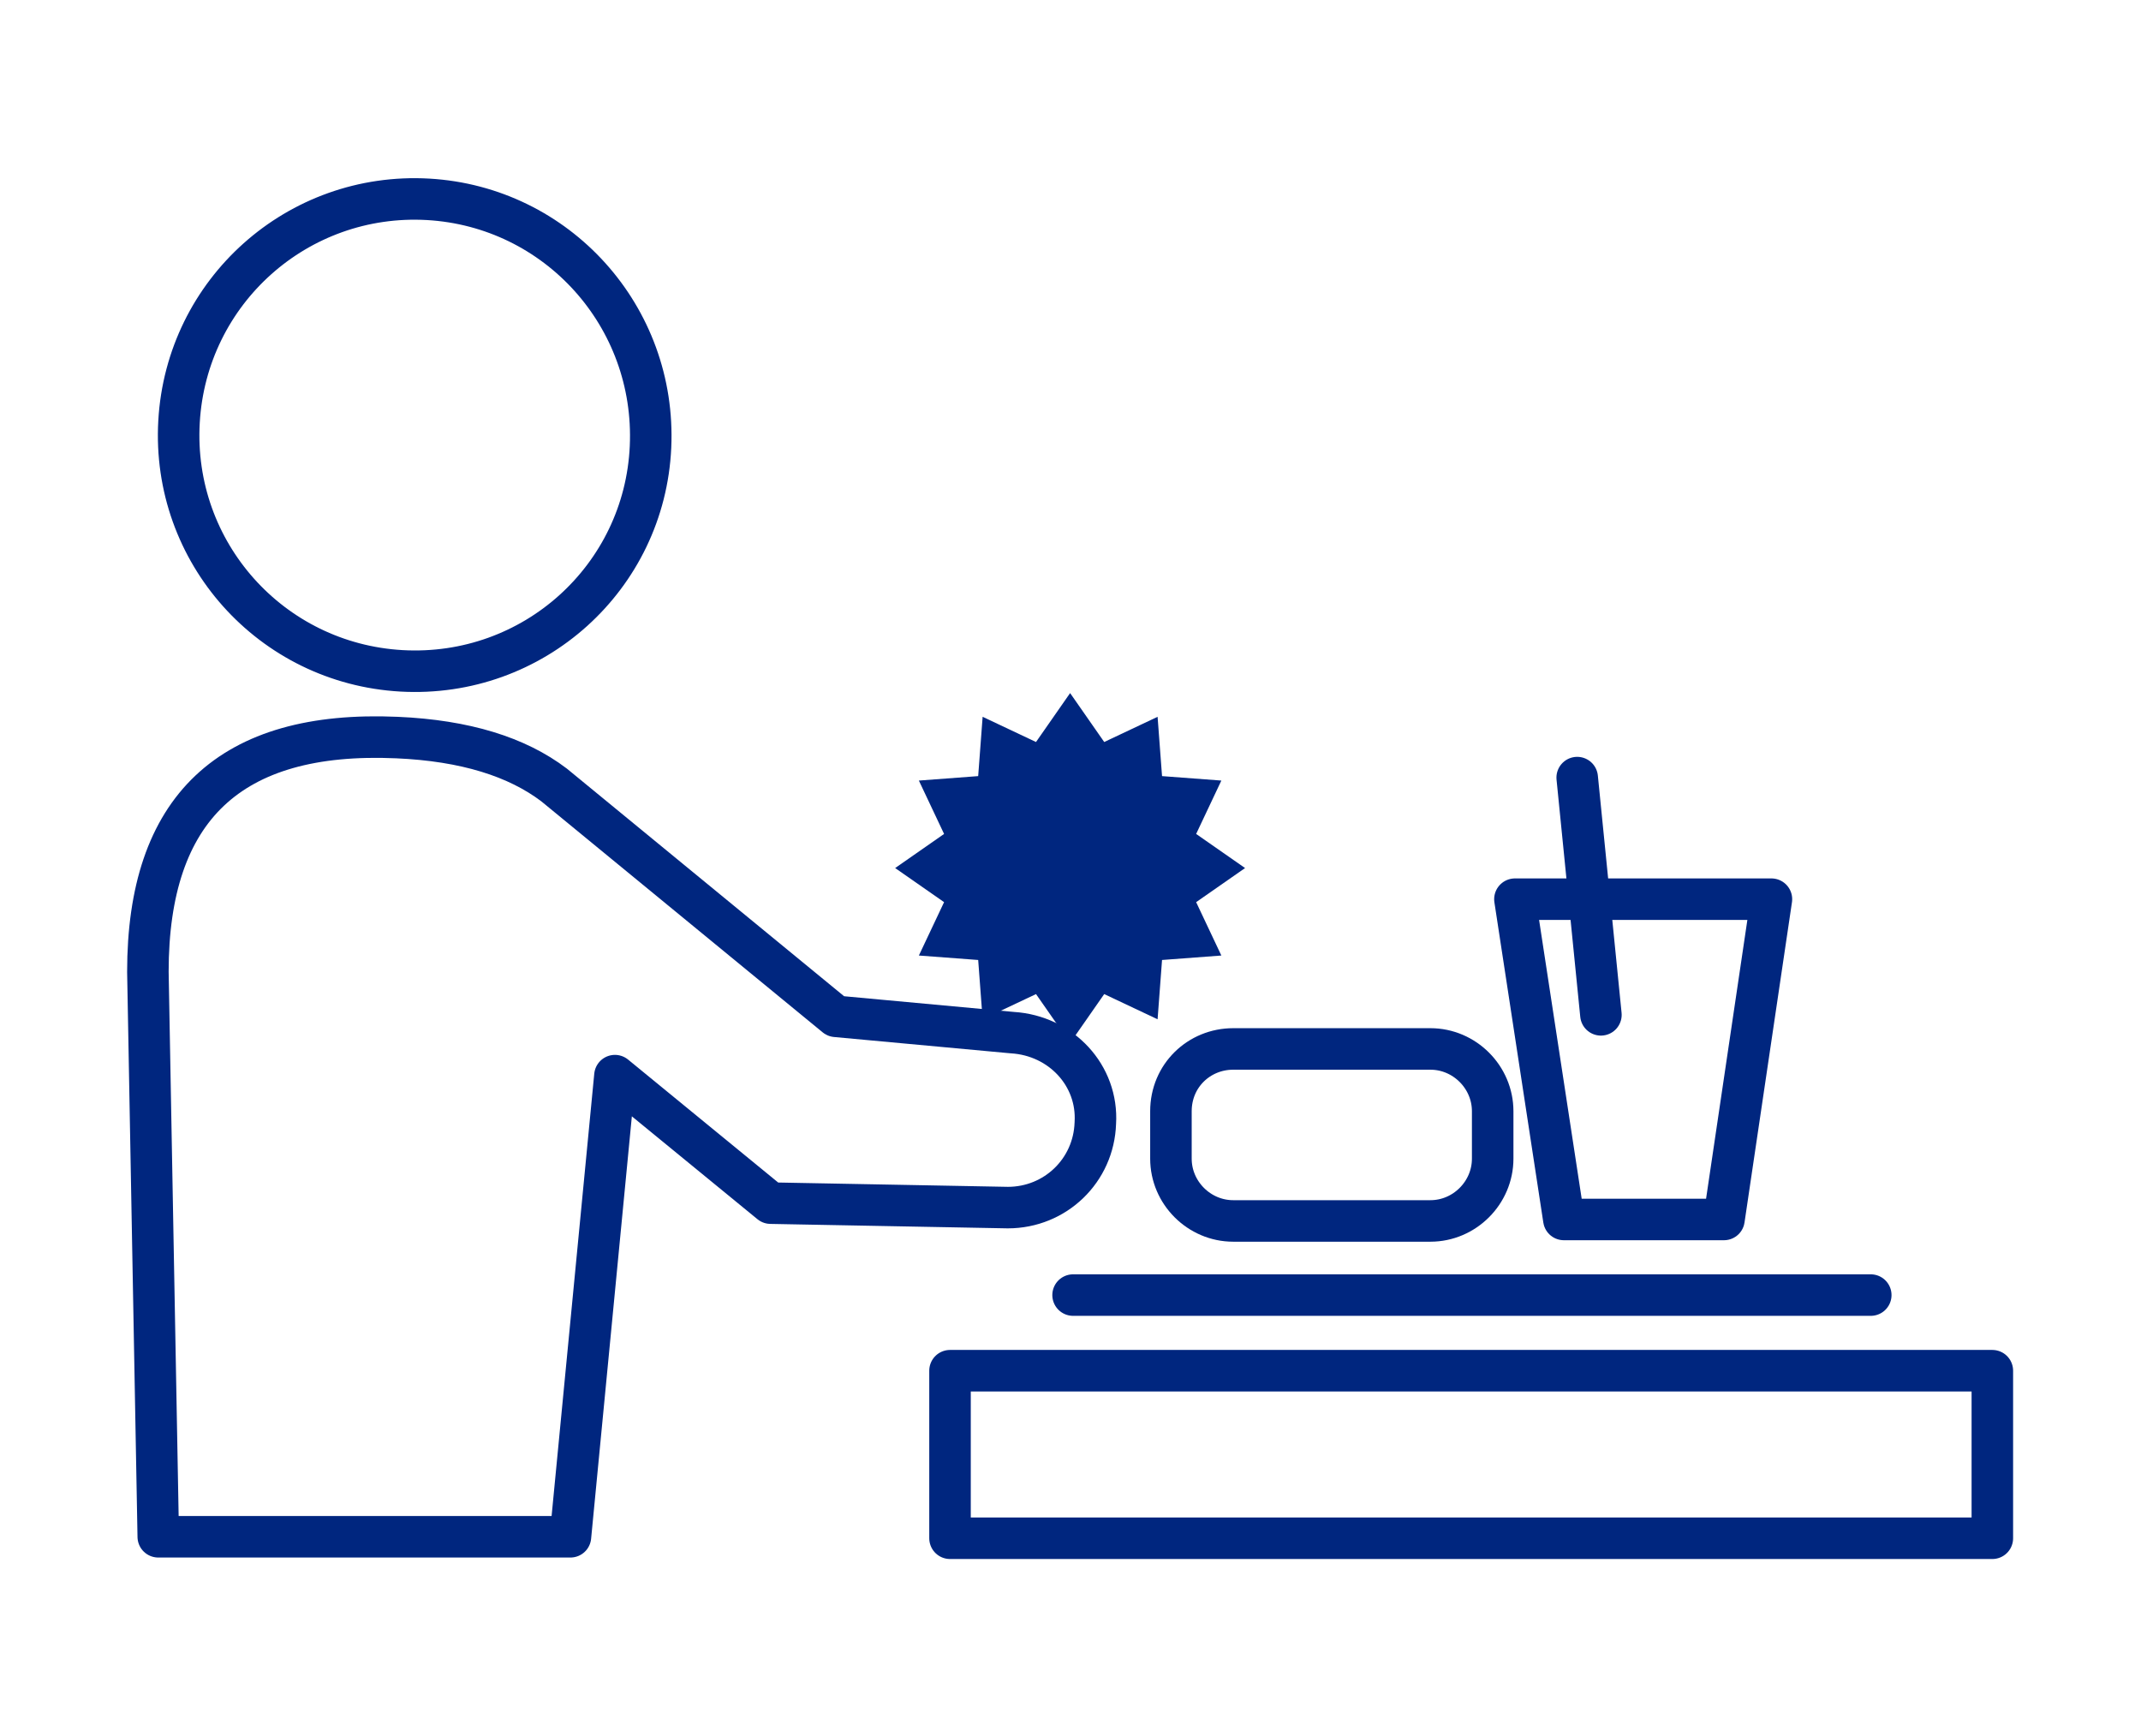
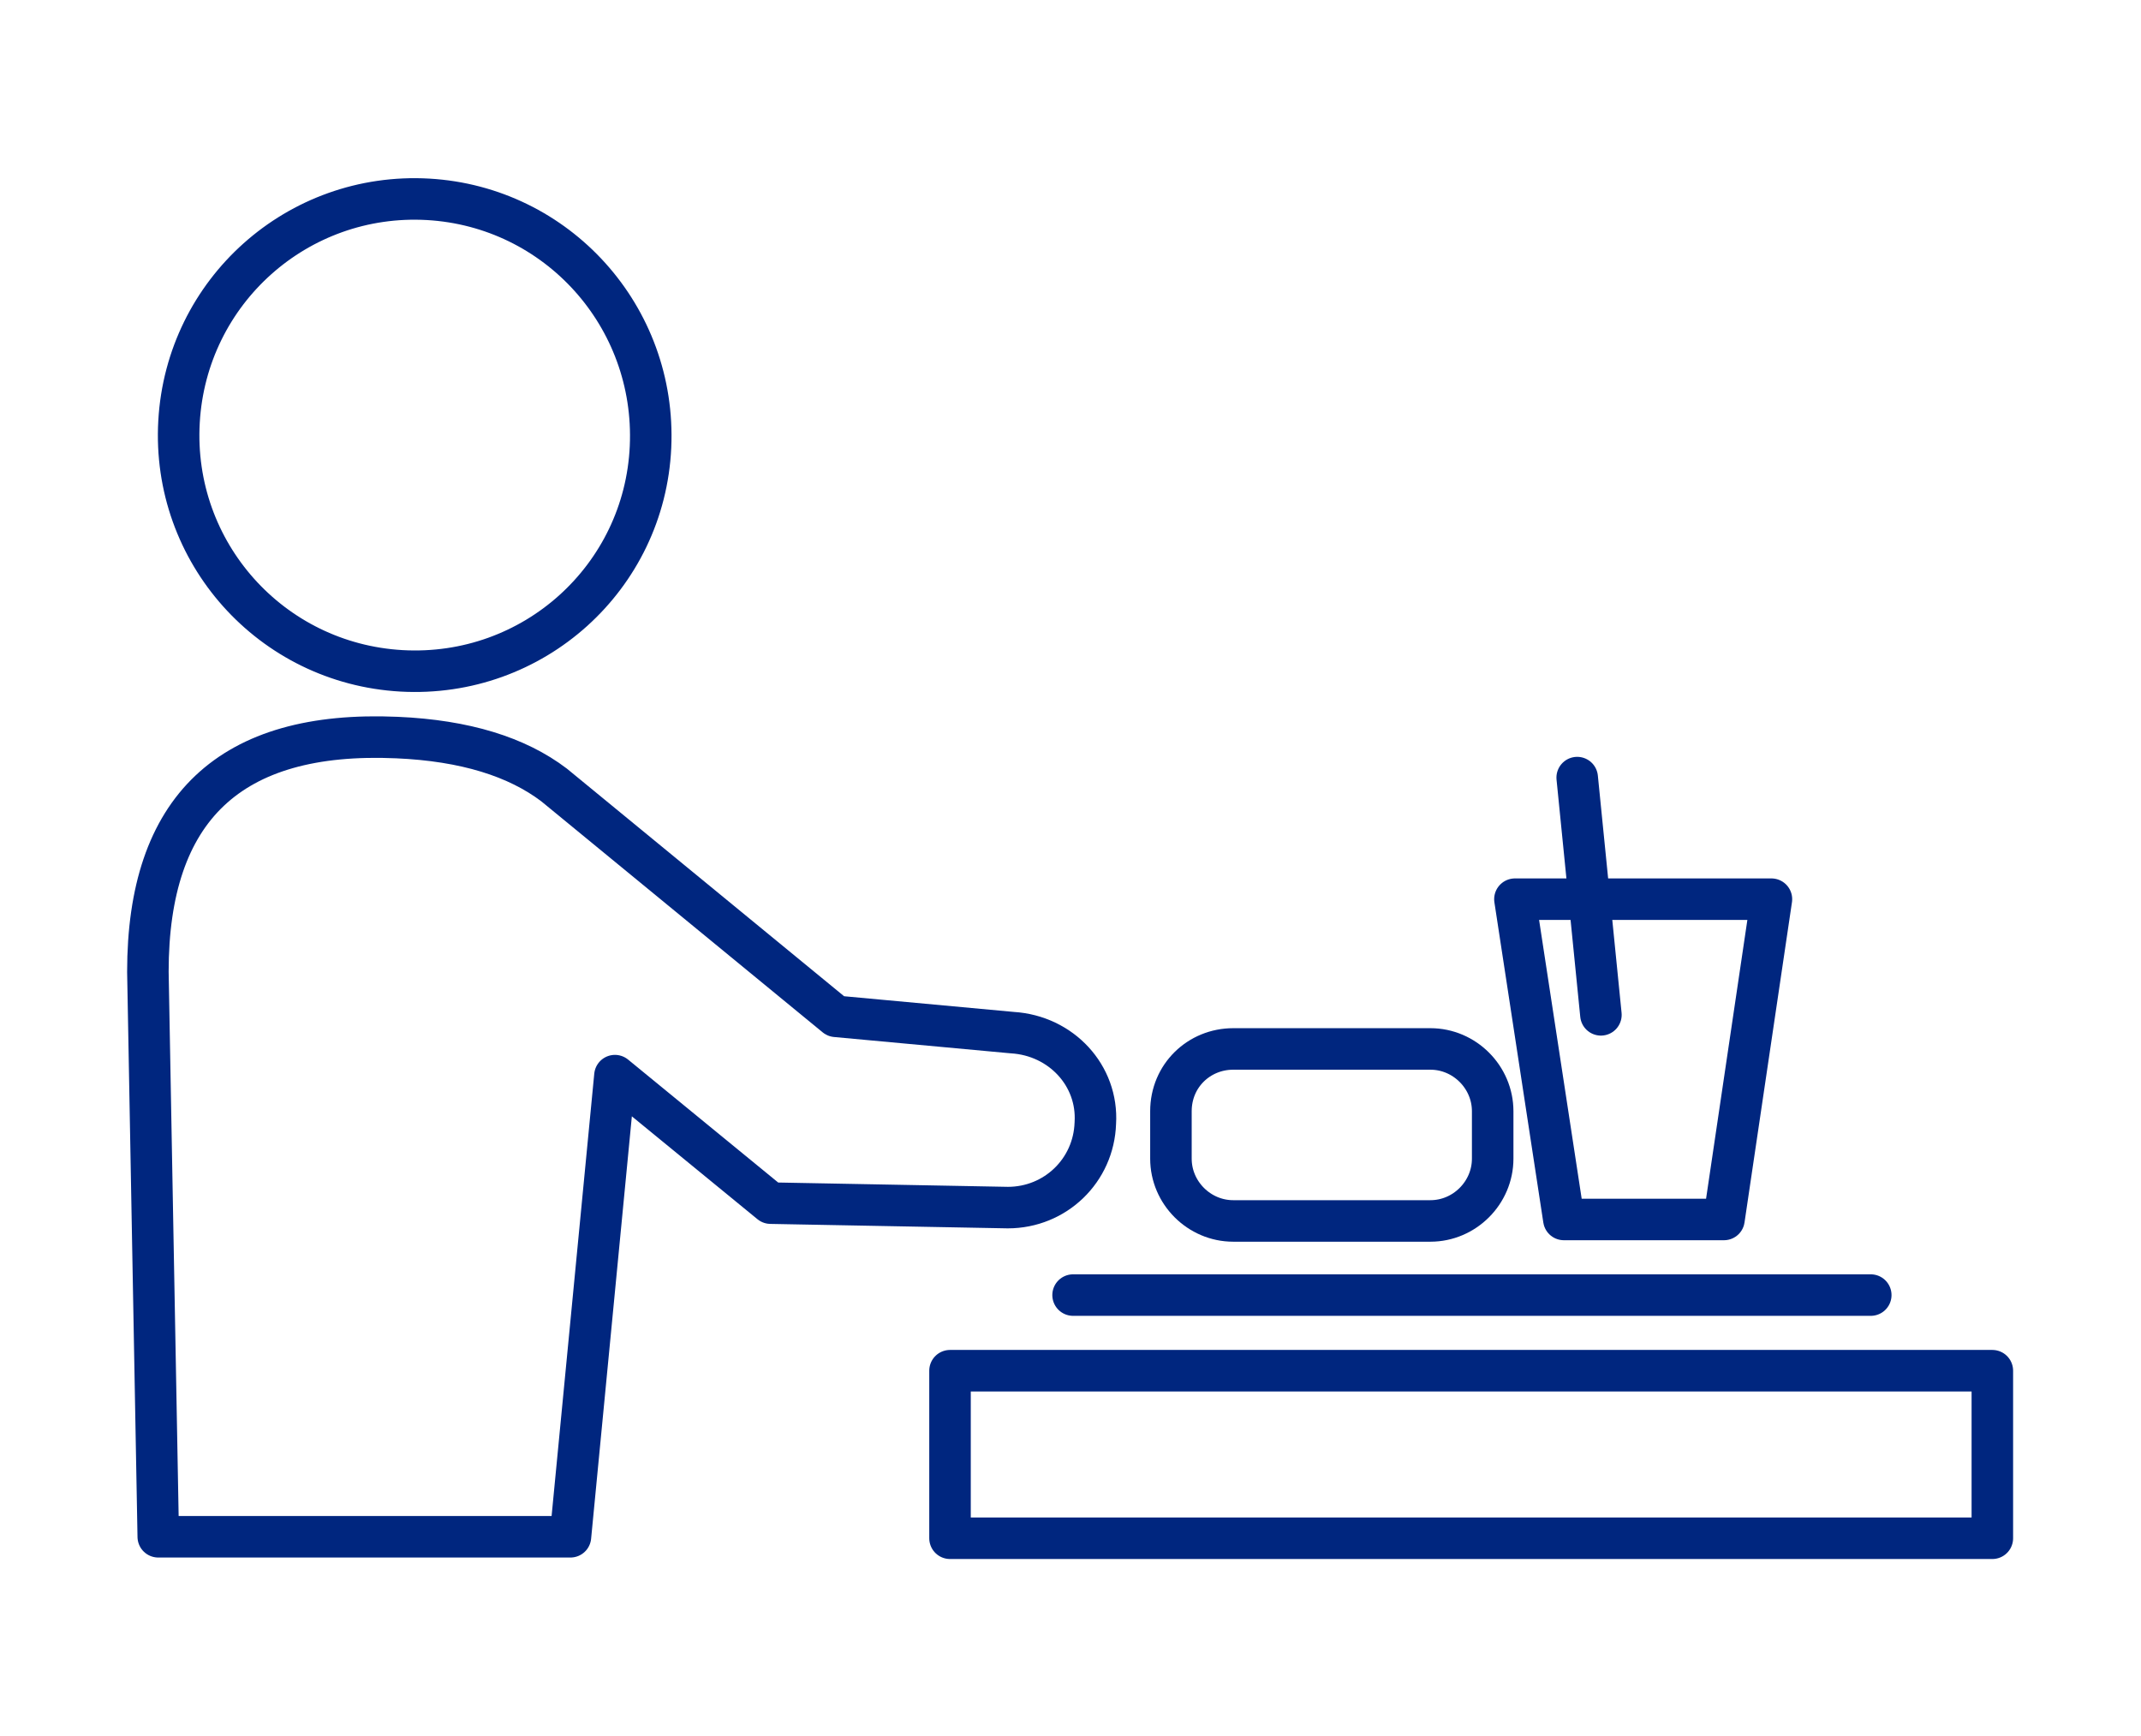
<svg xmlns="http://www.w3.org/2000/svg" version="1.1" id="レイヤー_1" x="0" y="0" viewBox="0 0 144.4 117.1" xml:space="preserve">
  <style type="text/css">.st0{fill:#fff}.st1{fill:none;stroke:#00267f;stroke-width:2.8;stroke-linecap:round;stroke-linejoin:round}</style>
  <g>
    <rect id="長方形_2236" class="st0" width="144.4" height="117.1" />
    <rect id="長方形_2236-2" x="0" y="0" class="st0" width="144.4" height="117.1" />
  </g>
  <g id="グループ_16494" transform="translate(-637.026 -397.957)">
    <rect id="長方形_2353" x="701.1" y="490.4" class="st1" width="70.3" height="11.3" />
    <line id="線_26" class="st1" x1="709.4" y1="485.3" x2="763.2" y2="485.3" />
    <path id="長方形_2354" class="st1" d="M720.2 468.7h13.3c2.3 0 4.2 1.9 4.2 4.2v3.2c0 2.3-1.9 4.2-4.2 4.2h-13.3c-2.3 0-4.2-1.9-4.2-4.2v-3.2c0-2.4 1.9-4.2 4.2-4.2z" />
    <path id="パス_10516" class="st1" d="M753.3 480.2h-10.8l-3.3-21.6h17.3l-3.2 21.6z" />
    <line id="線_27" class="st1" x1="743.4" y1="450.4" x2="745" y2="466.4" />
    <path id="パス_10517" class="st1" d="M664.1 443.2c-8.8-.5-15.5-8-15-16.8s8-15.5 16.8-15c8.7.5 15.4 7.9 15 16.7-.4 8.8-7.9 15.6-16.8 15.1.1 0 .1 0 0 0z" />
    <path id="パス_10518" class="st1" d="M710.9 473.7c-.1 3.2-2.7 5.7-5.9 5.7l-16-.3-10.5-8.6-3 31.1h-27.8l-.7-38.1c0-11 5.5-16.3 16.8-15.8 4.6.2 8.1 1.3 10.6 3.2l19 15.6 11.9 1.1c3.3.2 5.8 2.9 5.6 6.1z" />
-     <path id="パス_10519" d="M721 456.5l-3.3 2.3 1.7 3.6-4 .3-.3 4-3.6-1.7-2.3 3.3-2.3-3.3-3.6 1.7-.3-4-4-.3 1.7-3.6-3.3-2.3 3.3-2.3-1.7-3.6 4-.3.3-4 3.6 1.7 2.3-3.3 2.3 3.3 3.6-1.7.3 4 4 .3-1.7 3.6 3.3 2.3z" fill="#00267f" />
  </g>
</svg>